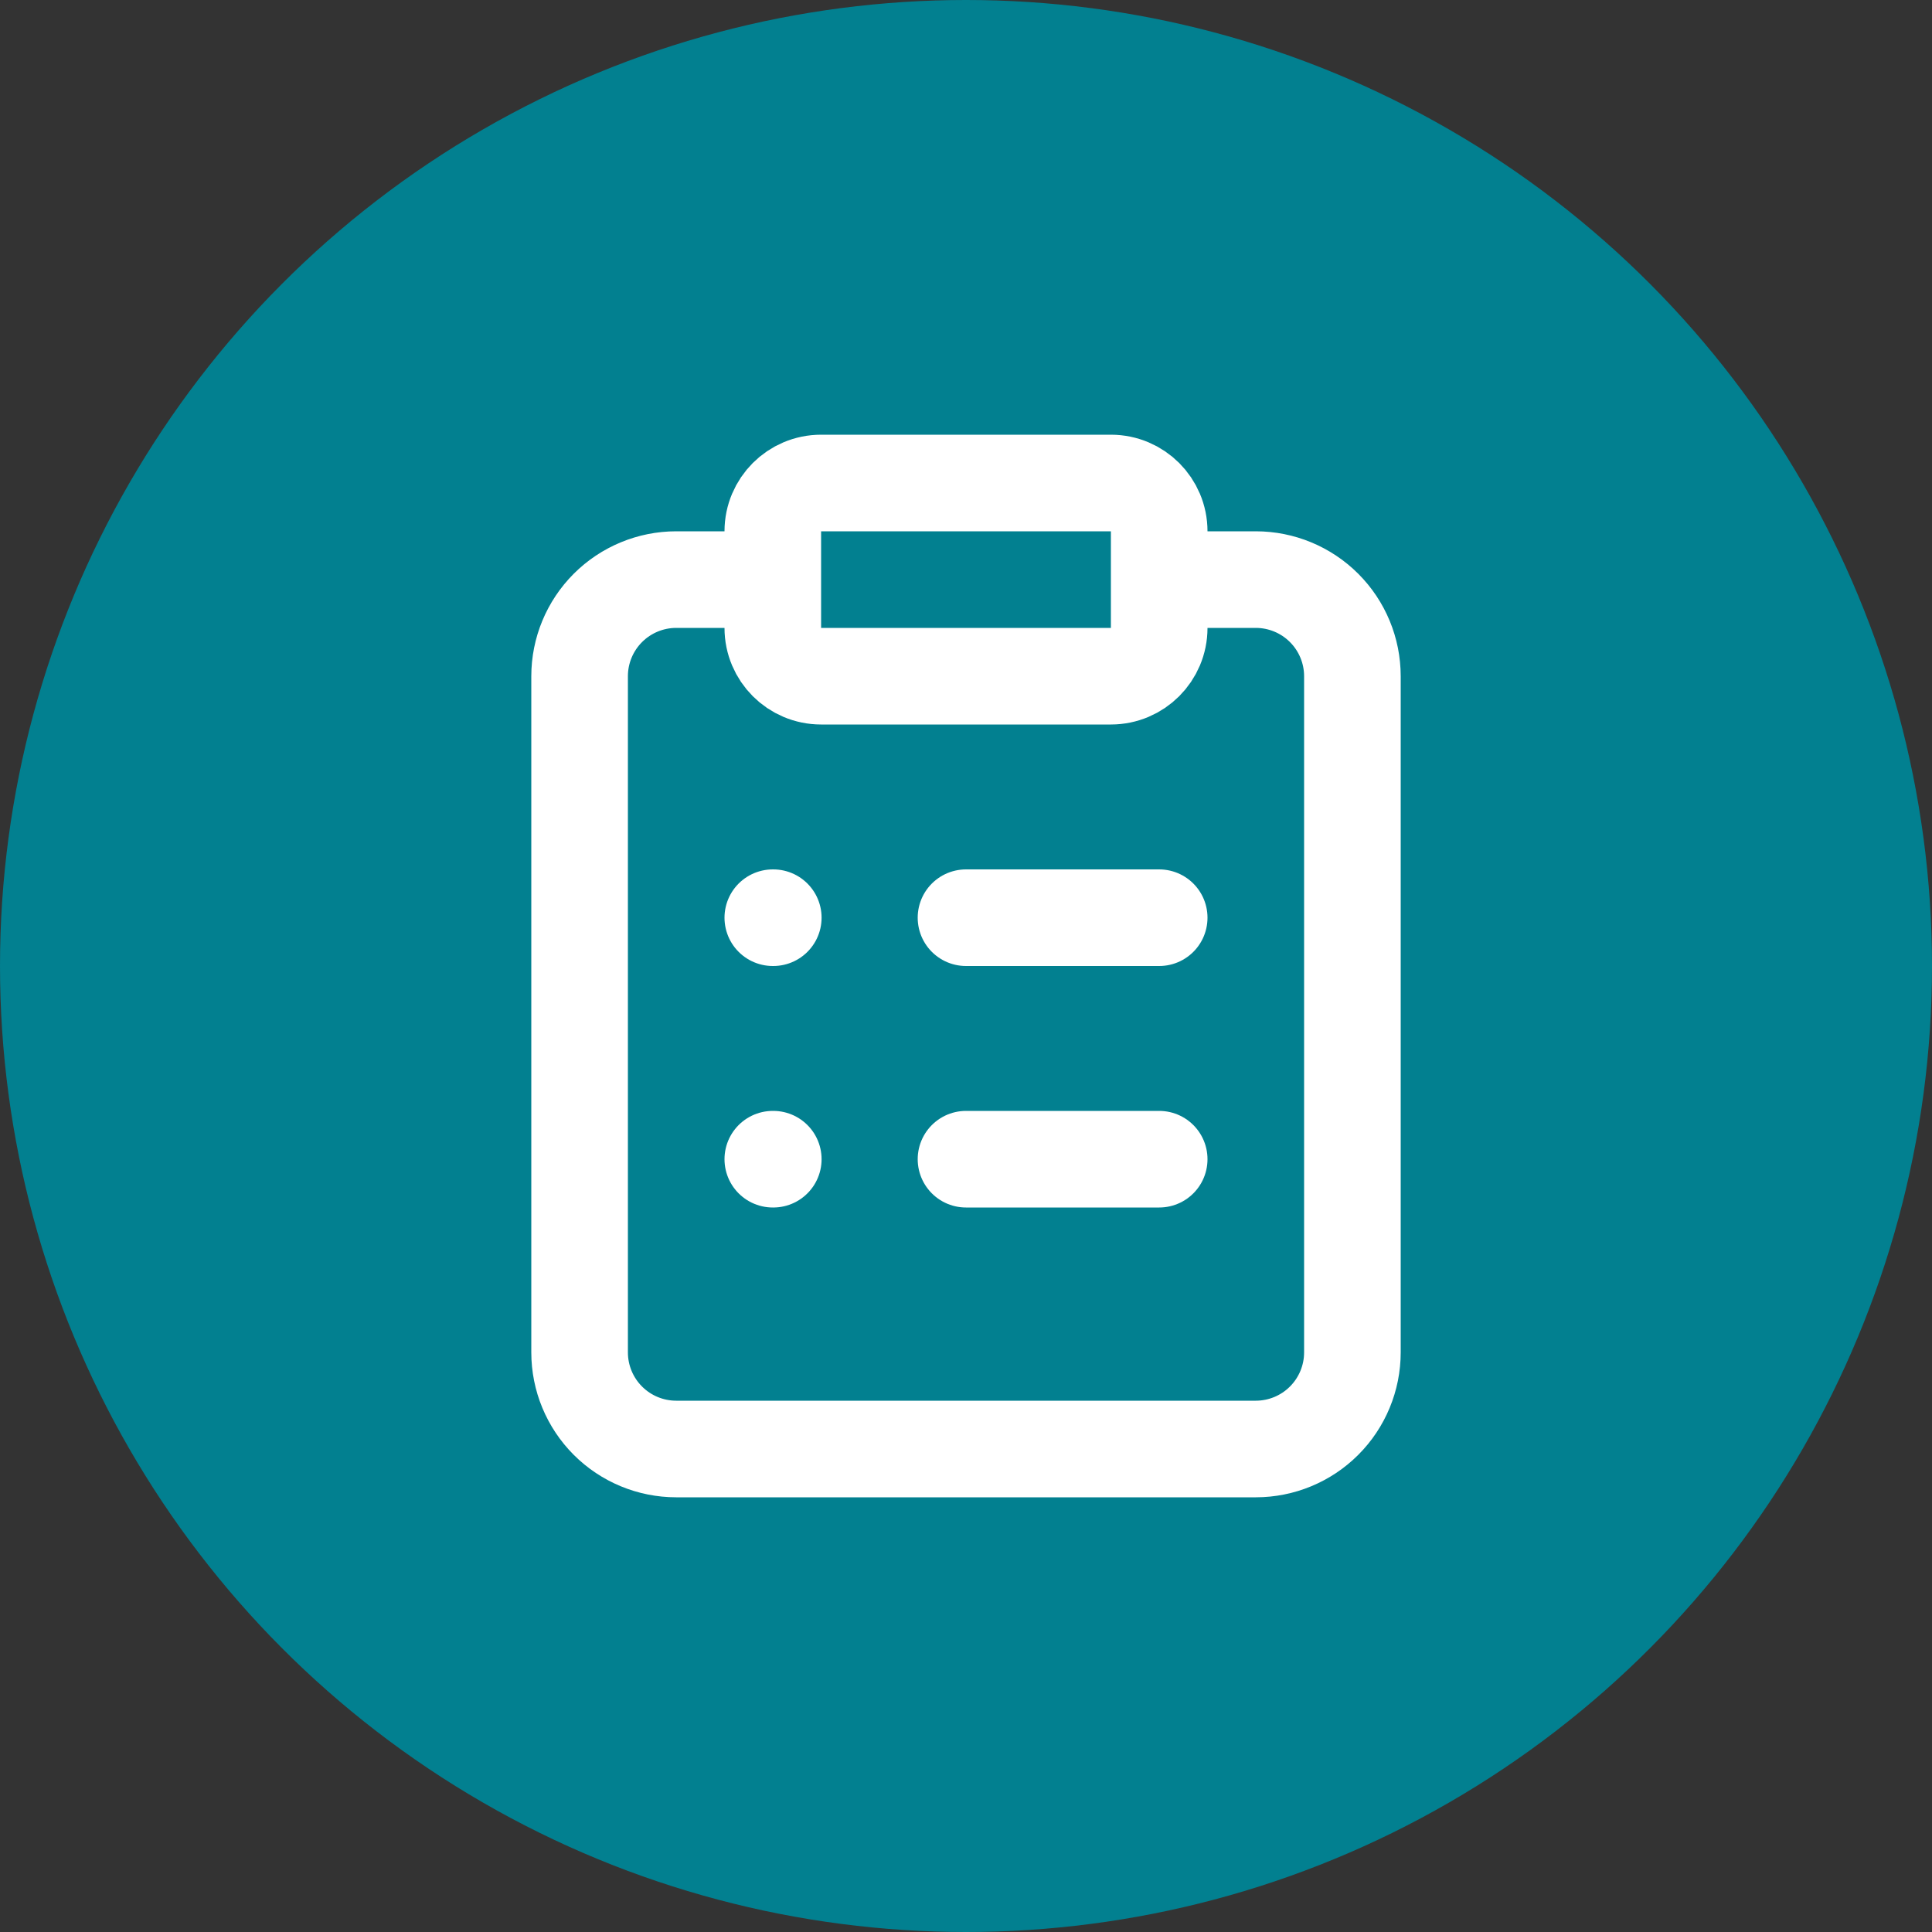
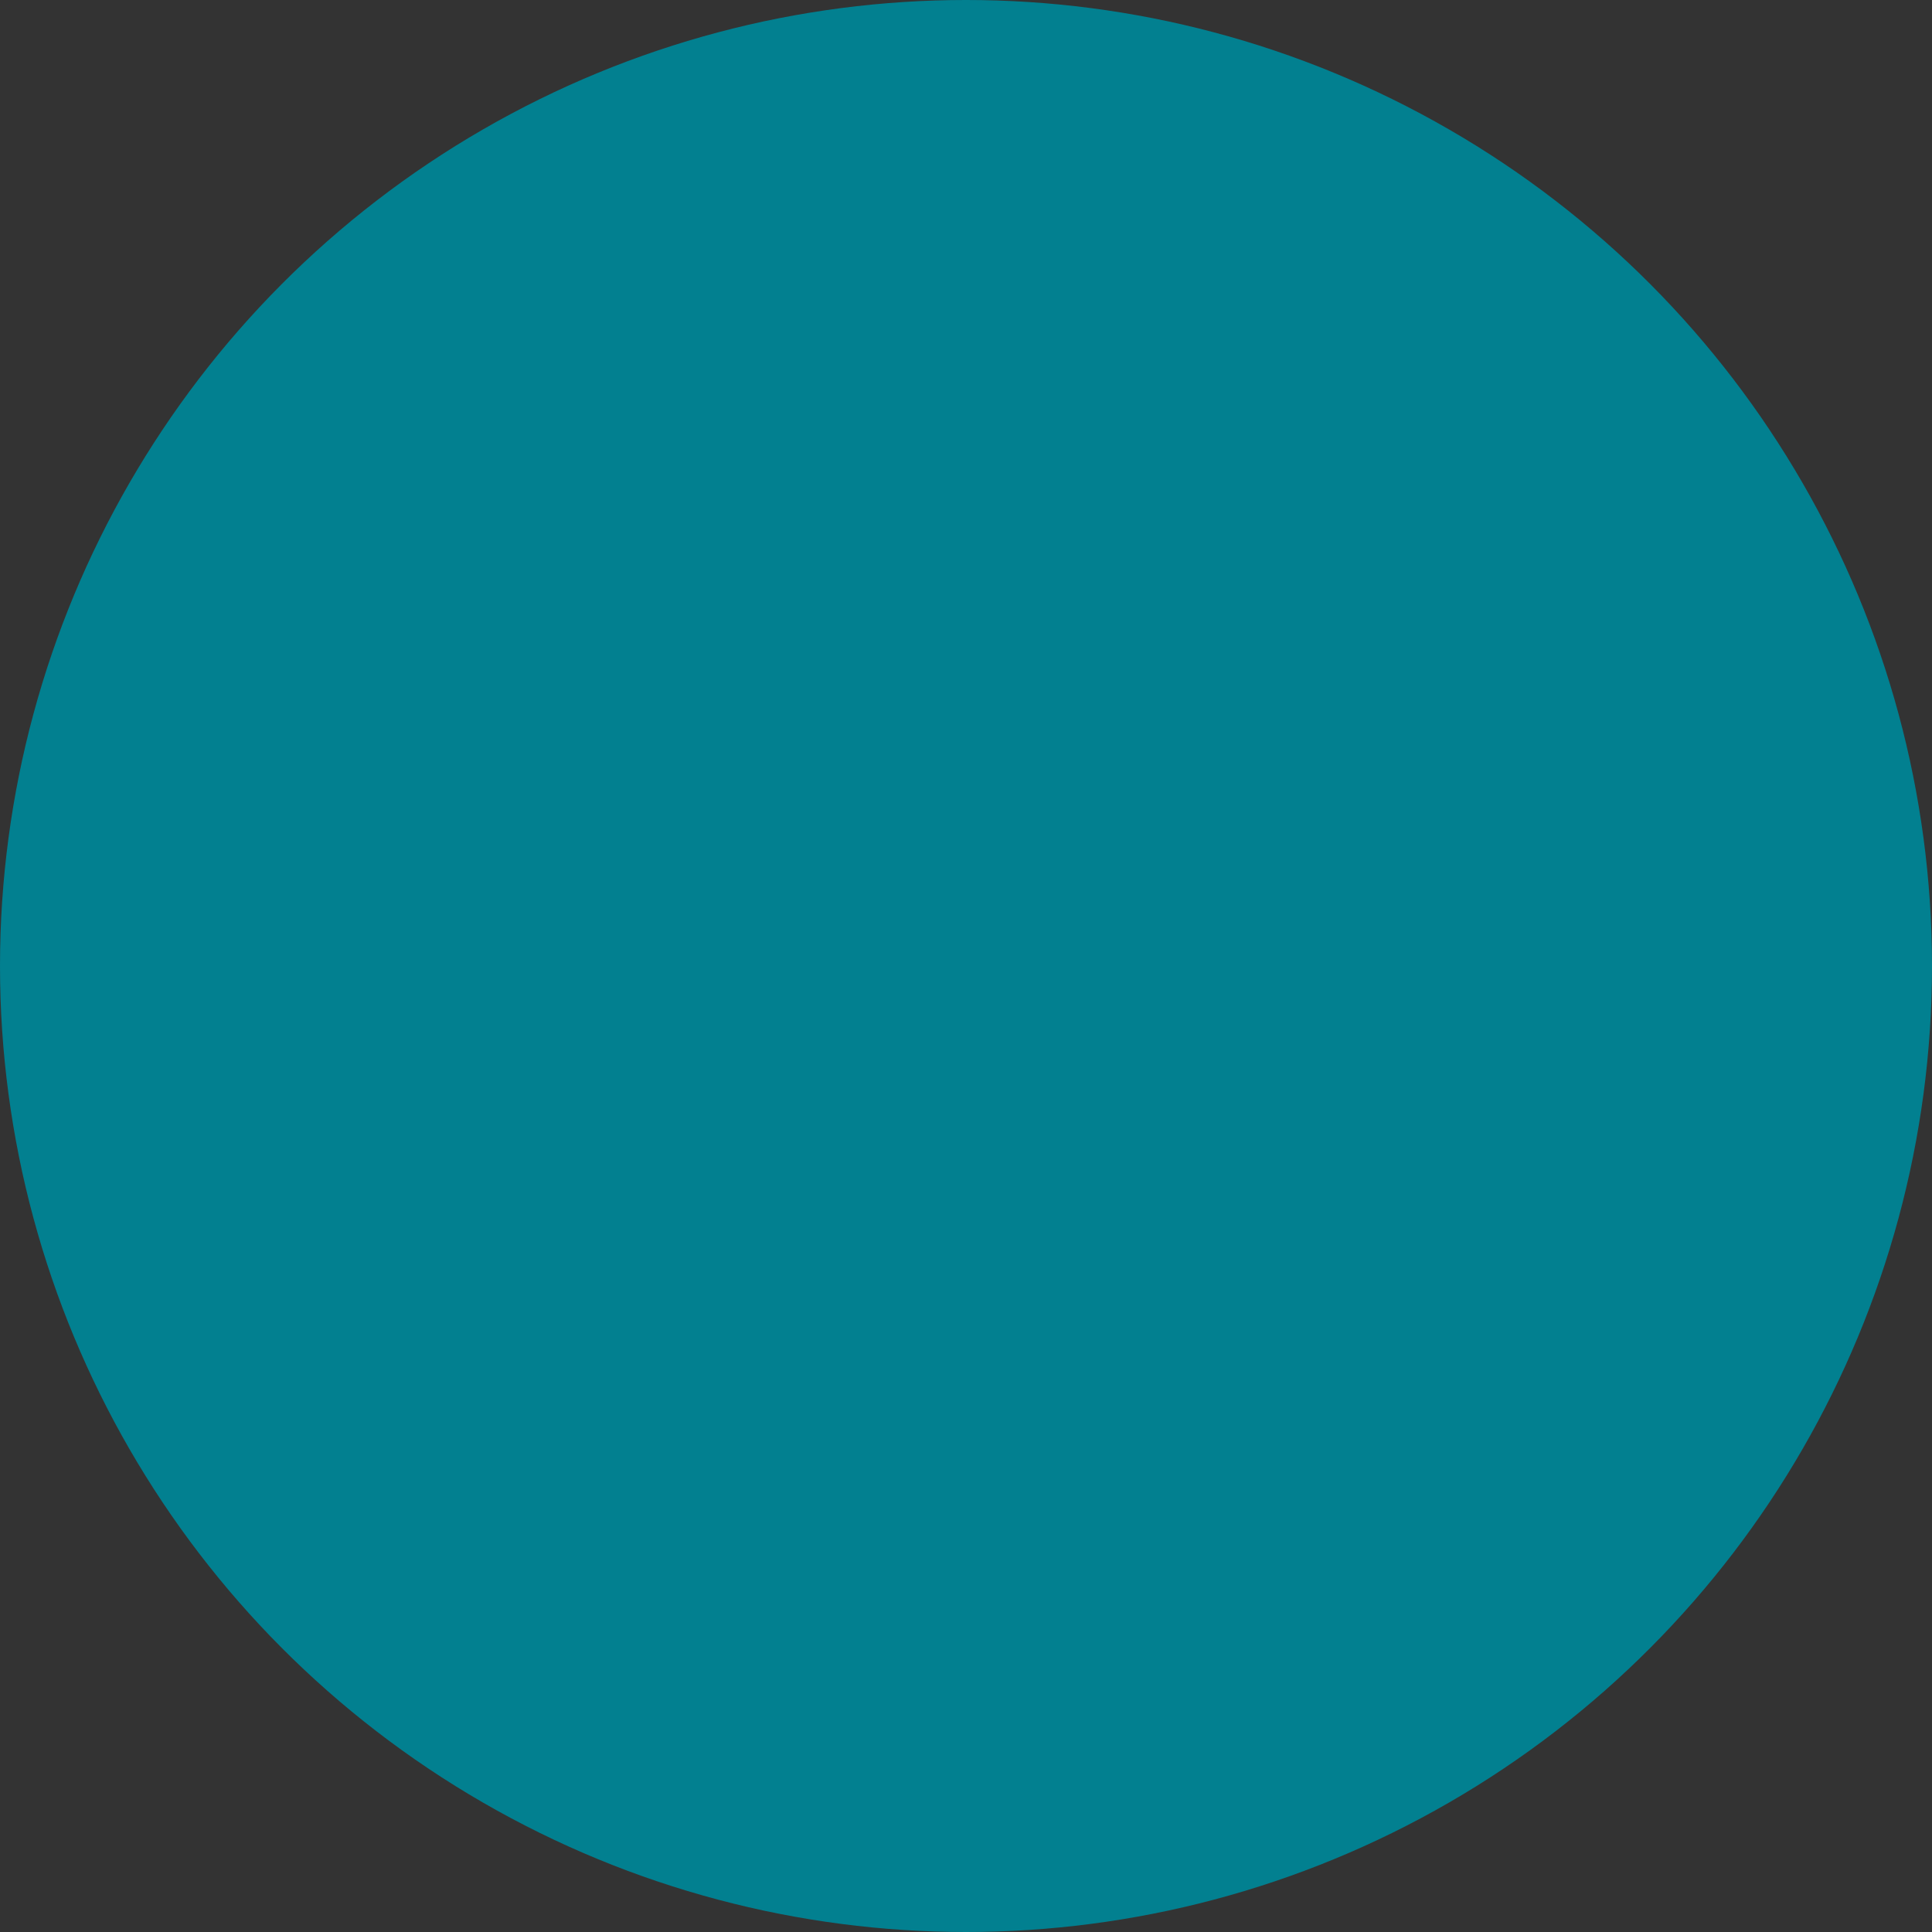
<svg xmlns="http://www.w3.org/2000/svg" width="40" height="40" viewBox="0 0 40 40" fill="none">
  <rect x="0" y="0" width="40" height="40" fill="#333333" stroke="none" />
  <circle cx="20" cy="20" r="20" fill="#028090" />
-   <path d="M24 12H26C26.53 12 27.039 12.211 27.414 12.586C27.789 12.961 28 13.47 28 14V28C28 28.53 27.789 29.039 27.414 29.414C27.039 29.789 26.53 30 26 30H14C13.47 30 12.961 29.789 12.586 29.414C12.211 29.039 12 28.53 12 28V14C12 13.47 12.211 12.961 12.586 12.586C12.961 12.211 13.47 12 14 12H16M20 19H24M20 24H24M16 19H16.01M16 24H16.01M17 10H23C23.552 10 24 10.448 24 11V13C24 13.552 23.552 14 23 14H17C16.448 14 16 13.552 16 13V11C16 10.448 16.448 10 17 10Z" stroke="white" stroke-width="2" stroke-linecap="round" stroke-linejoin="round" />
</svg>